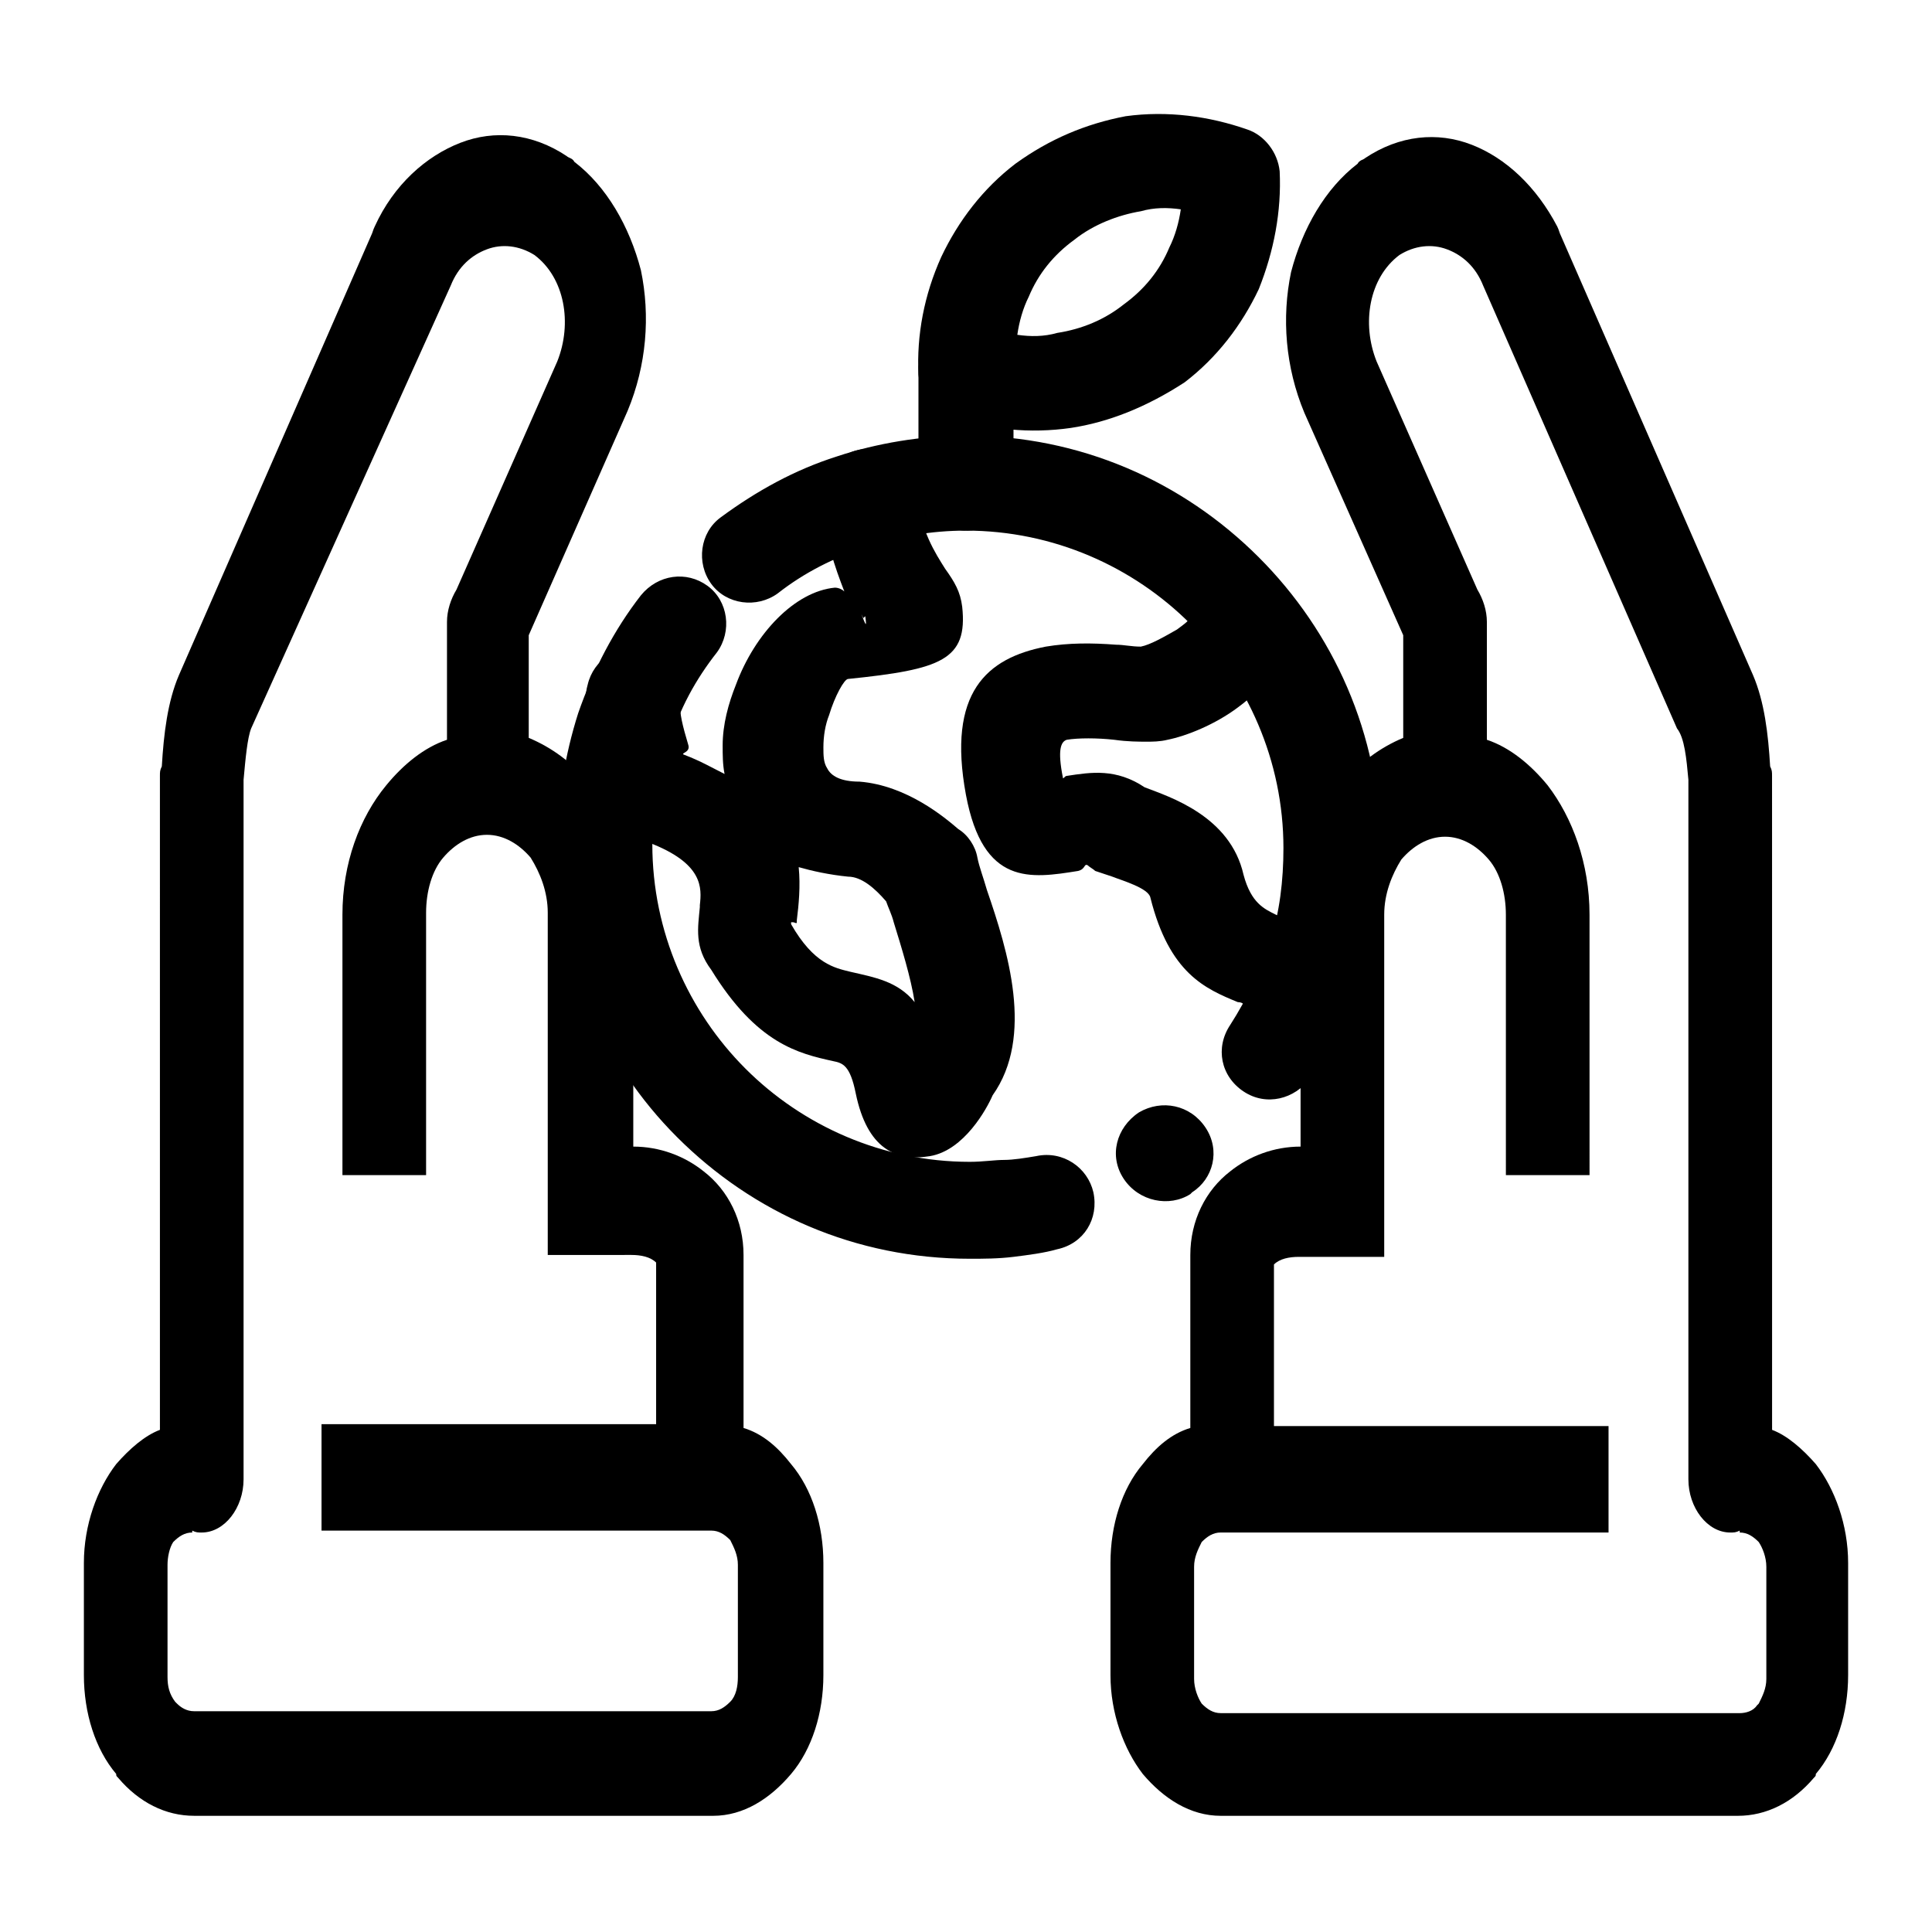
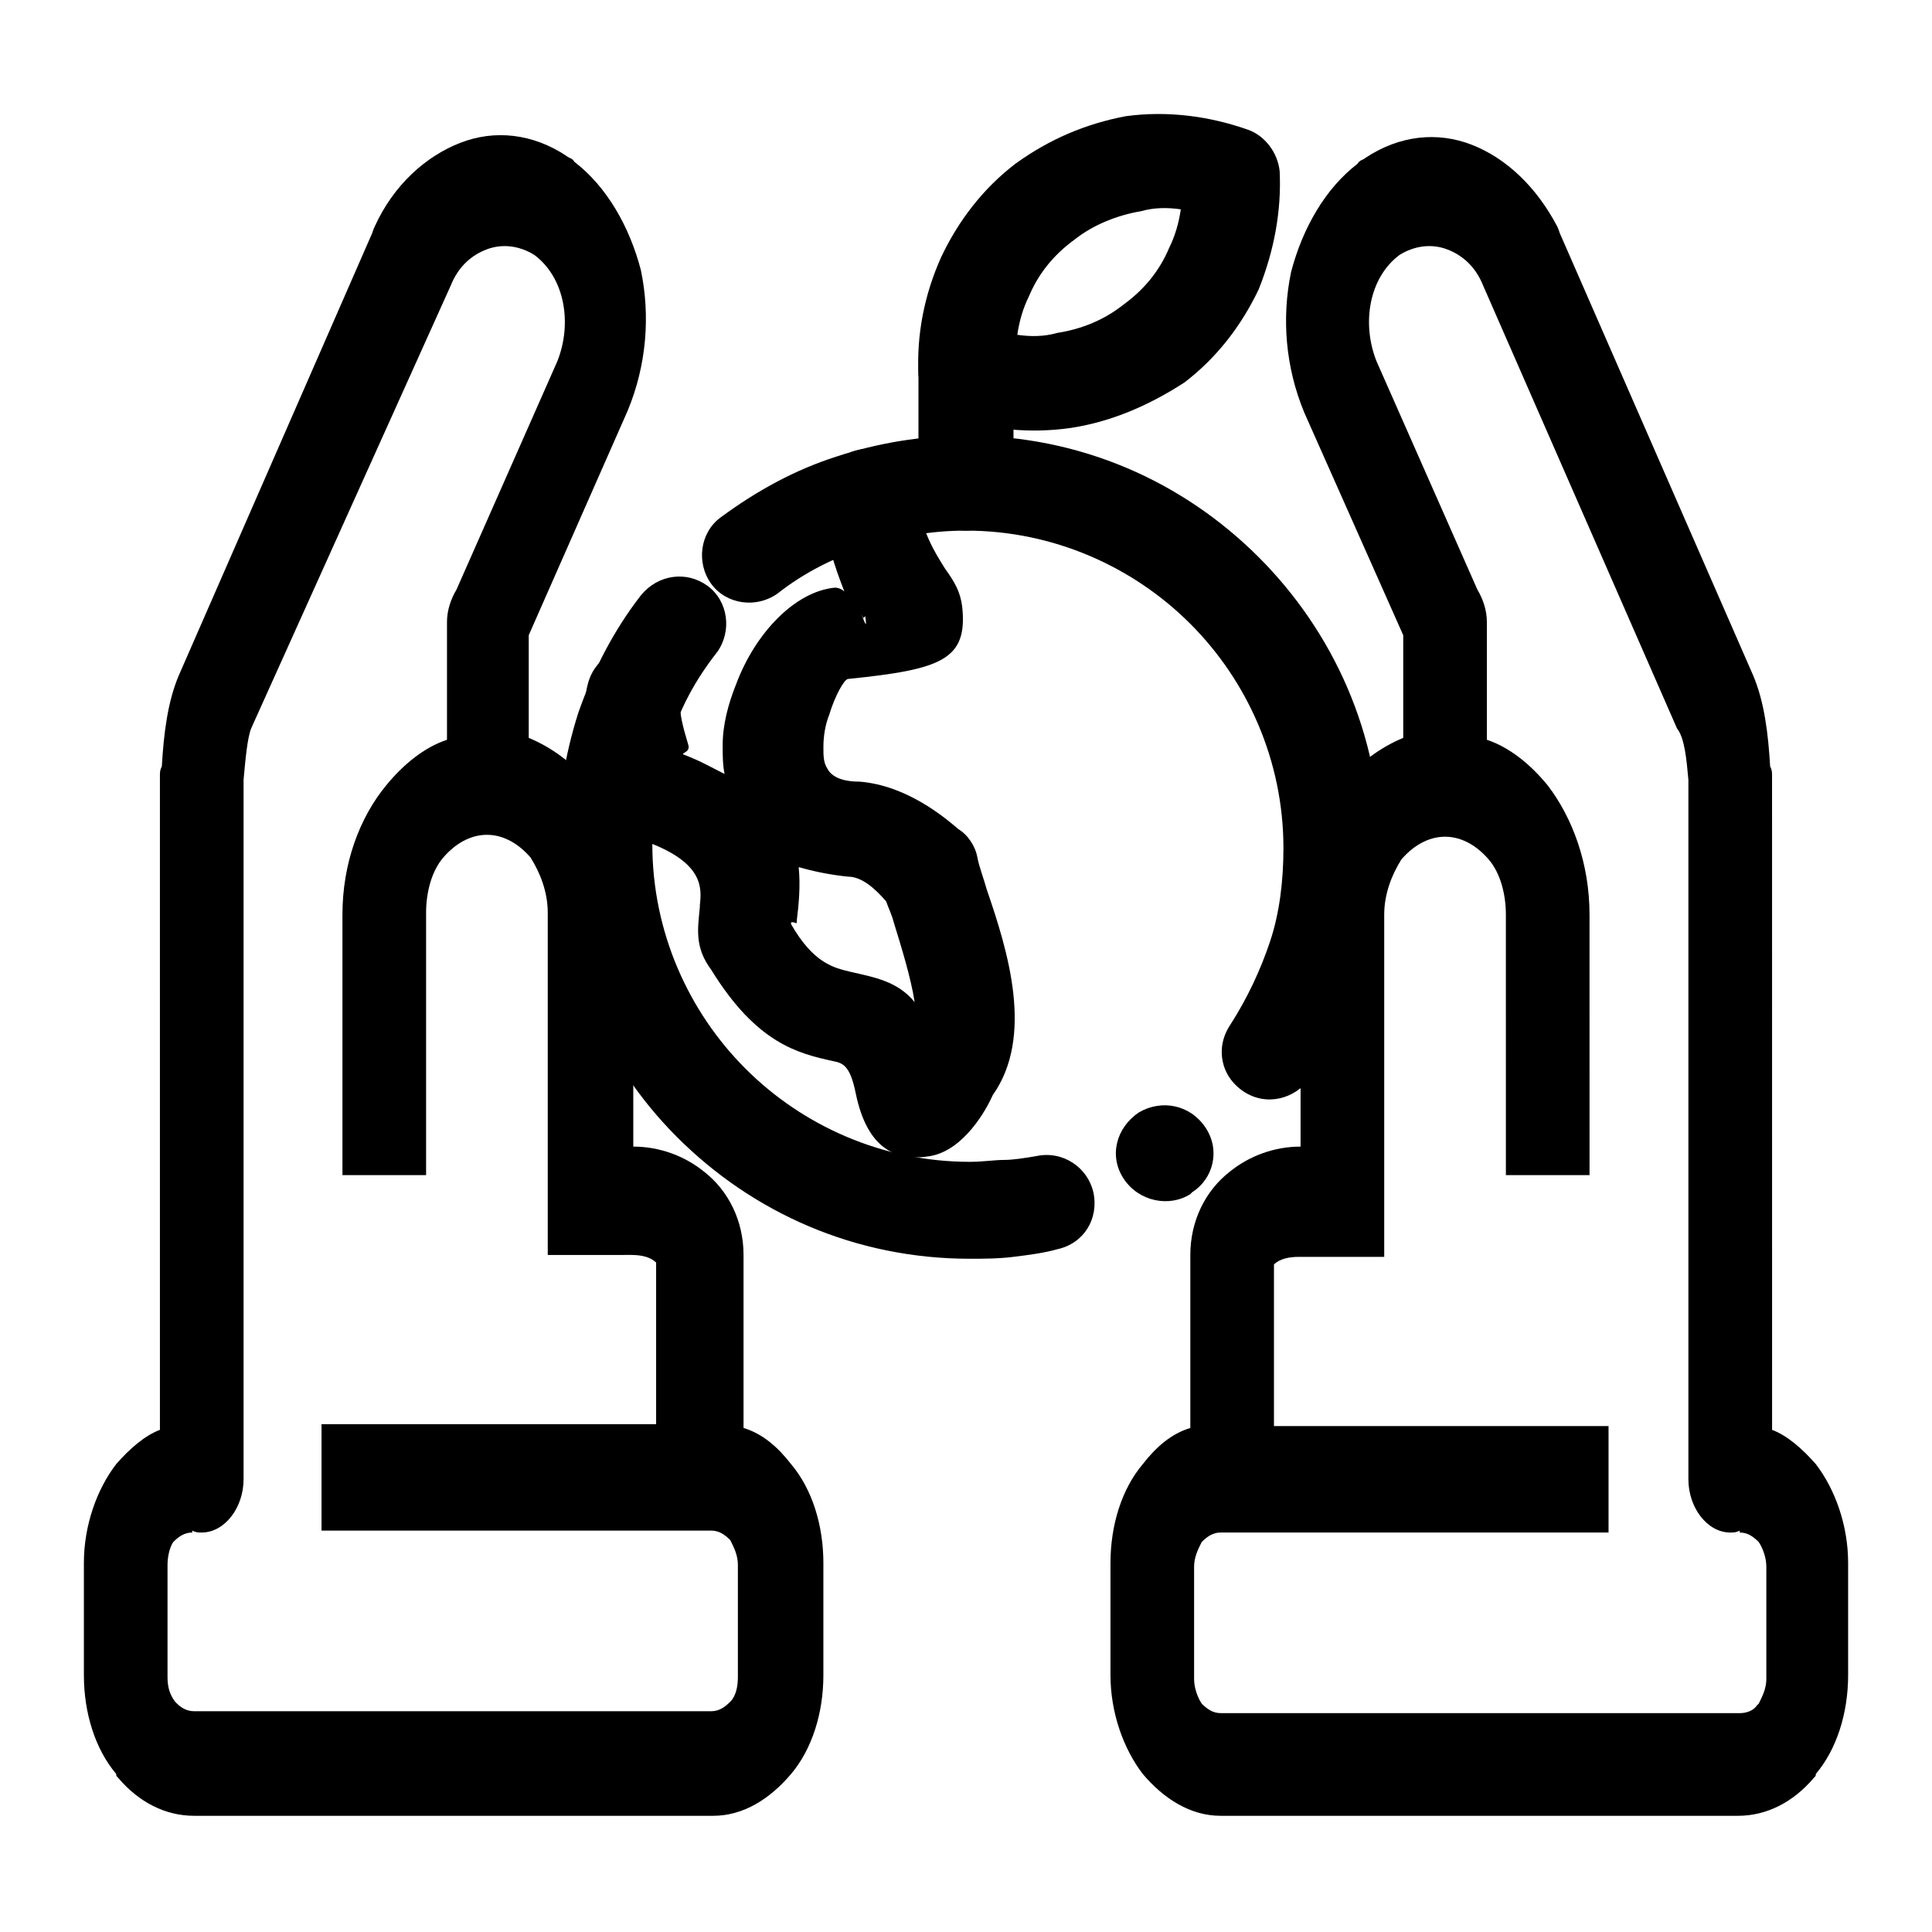
<svg xmlns="http://www.w3.org/2000/svg" fill="#000000" width="800px" height="800px" version="1.1" viewBox="144 144 512 512">
  <g>
    <path d="m350.12 301.25c-5.543 4.031-13.602 3.023-17.633-2.519s-3.023-13.602 2.519-17.633c9.574-7.055 19.648-12.594 30.73-16.121 10.578-3.527 22.672-5.543 34.258-5.543 30.23 0 57.434 12.09 77.586 32.242 19.648 19.648 32.242 46.855 32.242 77.082 0 11.082-1.512 21.664-5.039 31.738-3.023 10.578-8.062 20.152-13.602 29.223-4.031 5.543-11.586 7.559-17.633 3.527s-7.559-11.586-3.527-17.633c4.535-7.055 8.062-14.609 10.578-22.168 2.519-7.559 3.527-16.121 3.527-24.688 0-23.176-9.574-44.336-24.688-59.449-15.113-15.113-36.273-24.688-59.449-24.688-9.07 0-18.137 1.512-26.703 4.535-8.055 2.523-16.113 6.555-23.168 12.094zm95.723 137.54c6.047-3.527 13.602-2.016 17.633 4.031s2.016 13.602-3.527 17.129l-0.5 0.504c-5.543 3.527-13.602 2.016-17.633-4.031s-2.016-13.602 4.027-17.633zm-27.203 11.586c7.055-1.512 13.602 3.023 15.113 9.574 1.512 7.055-2.519 13.602-9.574 15.113-3.527 1.008-7.559 1.512-11.586 2.016-4.031 0.504-8.062 0.504-11.586 0.504-30.23 0-57.434-12.09-77.586-32.242-19.648-19.648-31.738-46.855-31.738-77.082 0-12.09 2.016-24.184 5.543-35.266 4.031-11.586 9.574-22.168 16.625-31.234 4.535-5.543 12.09-6.551 17.633-2.519s6.551 12.09 2.519 17.633c-5.543 7.055-10.078 15.113-12.594 24.184-3.023 8.566-4.535 17.129-4.535 26.703 0 23.176 9.574 44.336 24.688 59.449 15.113 15.113 36.273 24.688 59.449 24.688 3.527 0 6.551-0.504 9.07-0.504 2.512-0.008 5.535-0.512 8.559-1.016z" />
    <path d="m387.4 242.3c0-7.055 5.543-12.594 12.594-12.594 7.055 0 12.594 5.543 12.594 12.594v29.727c0 7.055-5.543 12.594-12.594 12.594-7.055 0-12.594-5.543-12.594-12.594z" />
    <path d="m413.6 232.73c3.527 0.504 7.055 0.504 10.578-0.504 6.551-1.008 12.594-3.527 17.633-7.559 5.543-4.031 9.574-9.07 12.09-15.113 1.512-3.023 2.519-6.551 3.023-10.078-3.527-0.504-7.055-0.504-10.578 0.504-6.047 1.008-12.594 3.527-17.633 7.559-5.543 4.031-9.574 9.07-12.09 15.113-1.512 3.023-2.519 6.551-3.023 10.078zm14.105 24.688c-10.578 1.512-21.664 0.504-31.738-3.023-4.535-1.512-8.062-6.047-8.566-11.082-0.504-10.578 1.512-21.16 6.047-31.234 4.535-9.574 11.082-18.137 19.648-24.688 9.07-6.551 18.641-10.578 29.223-12.594 11.082-1.516 22.164-0.004 32.242 3.523 4.535 1.512 8.062 6.047 8.566 11.082 0.504 10.578-1.512 21.16-5.543 31.234-4.535 9.574-11.082 18.137-19.648 24.688-10.078 6.551-20.152 10.582-30.23 12.094z" />
    <path d="m361.71 276.57c-0.504-7.055 4.535-13.098 11.586-13.602 7.055-0.504 13.098 4.535 13.602 11.586 1.008 10.078 5.039 16.121 7.559 20.152 2.519 3.527 4.031 6.047 4.535 10.078 1.512 14.105-5.543 16.625-30.23 19.145-1.008 0-3.527 4.535-5.039 9.574-1.008 2.519-1.512 5.543-1.512 8.566 0 2.016 0 4.031 1.008 5.543 1.008 2.016 3.527 3.527 8.566 3.527 12.594 1.008 22.672 9.574 26.199 12.594 2.519 1.512 4.535 4.535 5.039 7.559 0.504 2.519 1.512 5.039 2.519 8.566 5.543 16.121 12.594 38.793 1.512 54.41-1.512 3.527-7.559 14.609-16.625 16.121-9.07 1.512-16.625-2.016-19.648-16.625-1.512-7.559-3.527-8.062-6.047-8.566-9.07-2.016-20.152-4.535-32.242-24.184-4.539-6.051-3.531-11.09-3.027-16.633v-0.504c0.504-4.535 1.008-11.082-13.602-16.625-6.551-2.519-11.082-10.578-13.602-18.641s-4.031-18.137-2.519-23.176c1.512-6.551 8.062-11.082 15.113-9.574 7.055 1.512 11.082 8.062 9.574 15.113-0.504 1.512 0.504 5.543 2.016 10.578 0.504 2.016-2.519 2.016-1.008 2.519 4.031 1.512 7.559 3.527 10.578 5.039-0.504-2.519-0.504-5.039-0.504-7.559 0-5.543 1.512-11.082 3.527-16.121 5.039-13.602 15.617-24.688 26.199-25.695 1.008 0 2.016 0.504 2.519 1.008-2.523-6.543-5.043-13.598-6.047-24.176zm11.586 30.73-0.504 0.504-0.504-1.008c1.008 2.519 1.512 4.031 1.008 0.504zm0 0v0zm-4.535 69.023c-5.039-0.504-9.574-1.512-13.098-2.519 0.504 5.039 0 10.078-0.504 14.105v0.504c0 0.504-0.504 0-1.008 0h-0.504v0.504c6.047 10.578 11.586 11.586 15.617 12.594 6.551 1.512 12.594 2.519 17.129 8.062-1.008-6.551-3.527-14.609-5.543-21.16-0.504-2.016-1.512-4.031-2.016-5.543-3.019-3.523-6.547-6.547-10.074-6.547zm-14.609 11.586h-0.504z" />
-     <path d="m485.64 302.26c0.504 2.016 0.504 4.031 0.504 5.543 0 10.078-6.551 18.137-14.105 23.68-6.047 4.535-13.602 7.559-18.641 8.566-2.016 0.504-4.031 0.504-5.543 0.504-2.016 0-5.039 0-8.566-0.504-4.535-0.504-9.574-0.504-12.594 0-1.512 0.504-2.519 2.519-1.008 10.078 0 0.504 0.504-0.504 1.008-0.504 6.551-1.008 13.098-2.016 20.656 3.023 6.551 2.519 22.672 7.559 26.199 23.176 2.016 7.559 5.543 9.07 8.566 10.578 9.07 4.031 16.625 7.055 16.625 23.176l-25.191 0.504s-0.504-0.504-1.512-0.504c-8.566-3.527-18.137-7.559-23.176-27.711-0.504-2.519-7.559-4.535-10.078-5.543-1.512-0.504-3.023-1.008-4.535-1.512-0.504-0.504-1.512-1.008-2.016-1.512-1.008-0.504-0.504 1.008-2.519 1.512-12.594 2.016-25.191 4.031-29.727-20.152-5.039-27.207 5.543-36.273 21.16-39.297 6.047-1.008 12.09-1.008 18.641-0.504 2.016 0 4.031 0.504 6.551 0.504 2.519-0.504 6.047-2.519 9.574-4.535 2.016-1.512 3.527-2.519 3.527-3.527v0.504l1.512-0.504h-1.512 1.512z" />
    <path d="m186.38 349.62c0-1.008 0-1.512 0.504-2.519 0.504-8.566 1.512-17.129 4.535-24.184l50.883-116.38c0.504-1.008 0.504-1.512 1.008-2.519 5.039-11.082 13.602-18.641 22.672-22.168s19.145-2.519 28.215 3.527c0.504 0.504 1.512 0.504 2.016 1.512 8.566 6.551 14.609 17.129 17.633 28.719 2.519 12.09 1.512 25.191-3.527 37.281l-26.199 59.449v27.207c6.047 2.519 11.586 6.551 16.121 12.09 7.055 8.566 11.586 21.16 11.586 34.258v61.969c7.055 0 13.602 2.519 18.641 6.551 6.551 5.039 10.578 13.098 10.578 22.168v45.848c5.039 1.512 9.07 5.039 12.594 9.574 5.543 6.551 8.566 16.121 8.566 26.199v29.727c0 10.078-3.023 19.648-8.566 26.199s-12.594 11.082-20.656 11.082l-137.53-0.004c-7.559 0-14.609-3.527-20.152-10.078-0.504-0.504-0.504-0.504-0.504-1.008-5.543-6.551-8.566-16.121-8.566-26.199v-29.727c0-10.078 3.527-19.648 8.566-26.199 3.527-4.031 7.559-7.559 11.586-9.07zm22.168 1.008v185.4c0 7.559-5.039 14.105-11.082 14.105-1.008 0-1.512 0-2.519-0.504v0.504c-2.016 0-3.527 1.008-5.039 2.519-1.008 1.512-1.512 4.031-1.512 6.047v29.727c0 2.519 0.504 4.535 2.016 6.551l0.504 0.504c1.008 1.004 2.519 2.012 4.535 2.012h137.04c2.016 0 3.527-1.008 5.039-2.519 1.512-1.512 2.016-4.031 2.016-6.551v-29.727c0-2.519-1.008-4.535-2.016-6.551-1.512-1.512-3.023-2.519-5.039-2.519l-3.023 0.004h-100.26v-28.215h88.672v-42.824c-1.512-1.512-4.031-2.016-6.551-2.016l-22.168 0.004v-90.688c0-5.543-2.016-10.578-4.535-14.609-3.023-3.527-7.055-6.047-11.586-6.047-4.535 0-8.566 2.519-11.586 6.047-3.023 3.527-4.535 9.07-4.535 14.609v69.527h-22.168v-69.023c0-13.602 4.535-25.695 11.586-34.258 4.535-5.543 10.078-10.078 16.121-12.09v-31.234c0-3.023 1.008-6.047 2.519-8.566l26.703-60.457c2.016-5.039 2.519-10.578 1.512-15.617-1.008-5.039-3.527-9.574-7.559-12.594-4.031-2.519-8.566-3.023-12.594-1.512-4.031 1.512-7.559 4.535-9.574 9.574l-52.898 117.38c-1.008 2.519-1.512 8.059-2.016 13.602z" />
    <path d="m613.61 349.62c0-1.008 0-1.512-0.504-2.519-0.504-8.566-1.512-17.129-4.535-24.184l-50.883-116.38c-0.504-1.008-0.504-1.512-1.008-2.519-5.543-10.578-13.602-18.137-22.672-21.664-9.07-3.527-19.145-2.519-28.215 3.527-0.504 0.504-1.512 0.504-2.016 1.512-8.566 6.551-14.609 17.129-17.633 28.719-2.519 12.09-1.512 25.191 3.527 37.281l26.199 58.945v27.207c-6.047 2.519-11.586 6.551-16.121 12.09-7.055 8.566-11.082 21.16-11.082 34.258v61.969c-7.055 0-13.602 2.519-18.641 6.551-6.551 5.039-10.578 13.098-10.578 22.168v45.848c-5.039 1.512-9.07 5.039-12.594 9.574-5.543 6.551-8.566 16.121-8.566 26.199v29.727c0 10.078 3.527 19.648 8.566 26.199 5.543 6.551 12.594 11.082 20.656 11.082h137.04c7.559 0 14.609-3.527 20.152-10.078 0.504-0.504 0.504-0.504 0.504-1.008 5.543-6.551 8.566-16.121 8.566-26.199v-29.727c0-10.078-3.527-19.648-8.566-26.199-3.527-4.031-7.559-7.559-11.586-9.07l-0.008-158.2zm-22.168 1.008v185.4c0 7.559 5.039 14.105 11.082 14.105 1.008 0 1.512 0 2.519-0.504v0.504c2.016 0 3.527 1.008 5.039 2.519 1.008 1.512 2.016 4.031 2.016 6.551v29.727c0 2.519-1.008 4.535-2.016 6.551l-0.504 0.504c-1.008 1.512-3.023 2.016-4.535 2.016l-137.54-0.004c-2.016 0-3.527-1.008-5.039-2.519-1.008-1.512-2.016-4.031-2.016-6.551v-29.727c0-2.519 1.008-4.535 2.016-6.551 1.512-1.512 3.023-2.519 5.039-2.519l3.023 0.004h99.754v-28.215l-88.668 0.004v-42.824c1.512-1.512 4.031-2.016 6.551-2.016h22.668v-90.688c0-5.543 2.016-10.578 4.535-14.609 3.023-3.527 7.055-6.047 11.586-6.047 4.535 0 8.566 2.519 11.586 6.047 3.023 3.527 4.535 9.07 4.535 14.609l0.004 69.023h22.168l-0.004-69.023c0-13.602-4.535-25.695-11.082-34.258-4.535-5.543-10.078-10.078-16.121-12.09v-31.234c0-3.023-1.008-6.047-2.519-8.566l-26.703-60.457c-2.016-5.039-2.519-10.578-1.512-15.617 1.008-5.039 3.527-9.574 7.559-12.594 4.031-2.519 8.566-3.023 12.594-1.512 4.031 1.512 7.559 4.535 9.574 9.574l51.387 117.39c2.016 2.516 2.519 8.055 3.023 13.598z" />
  </g>
</svg>